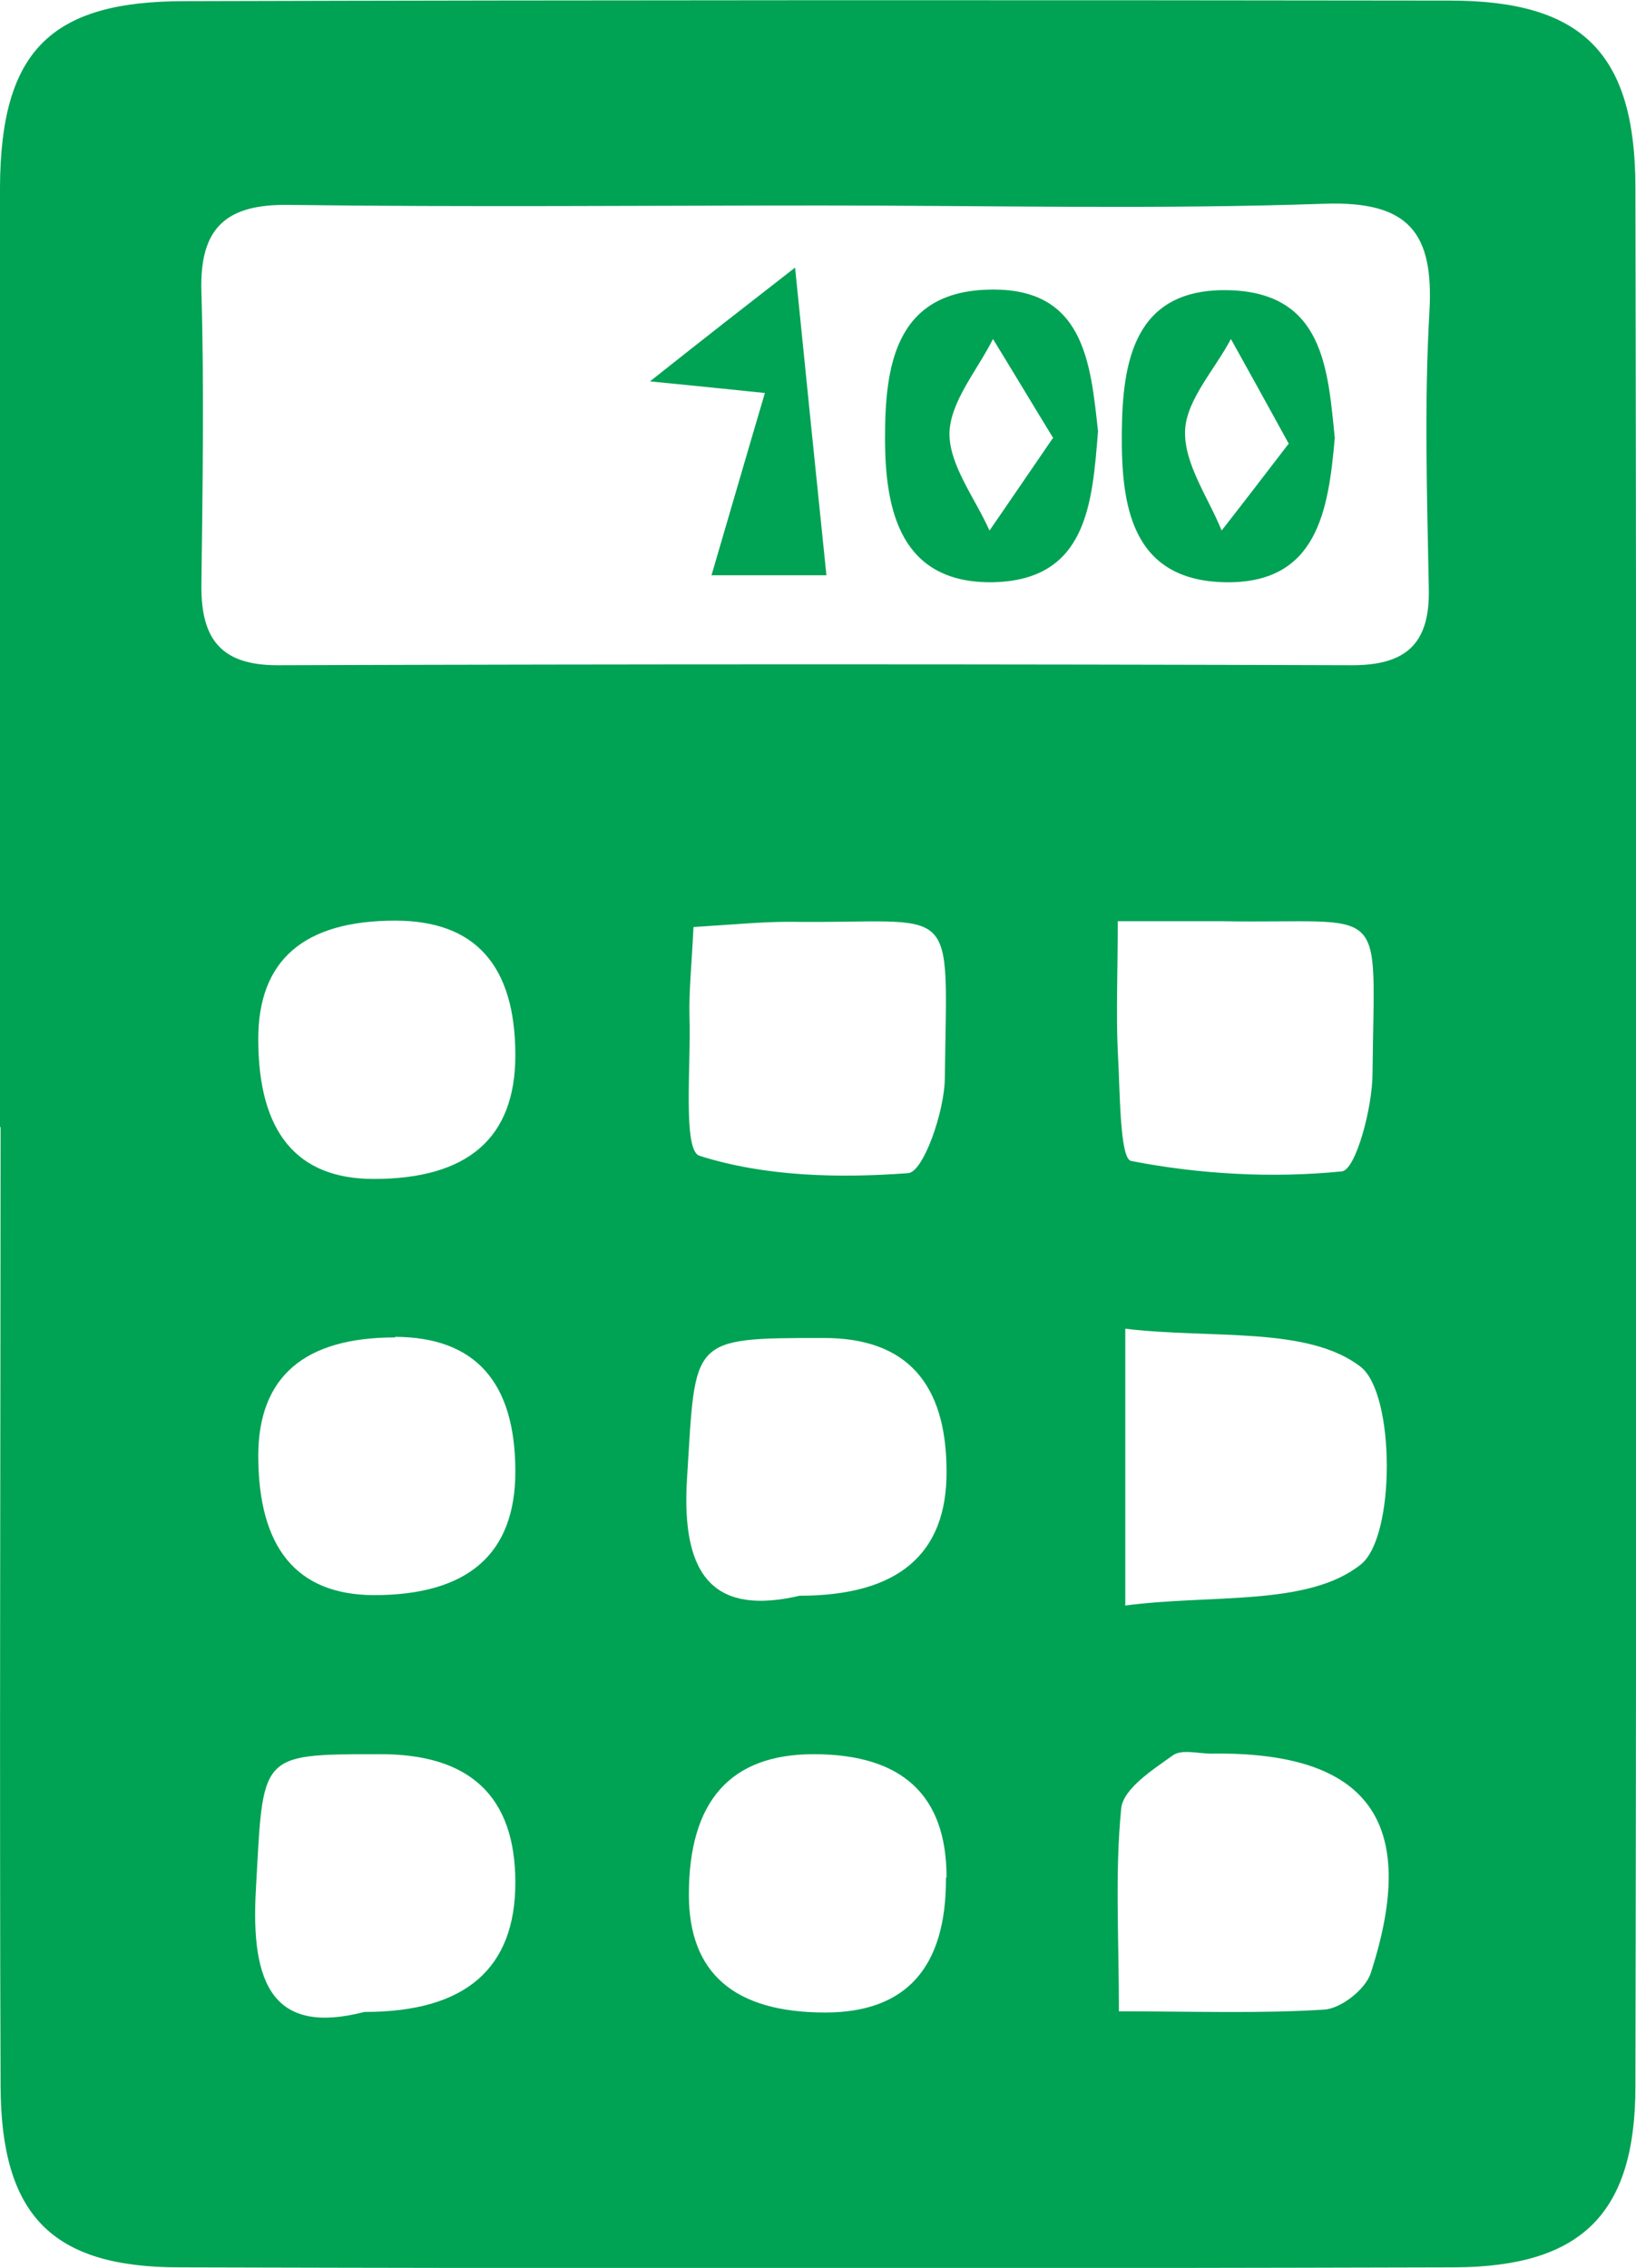
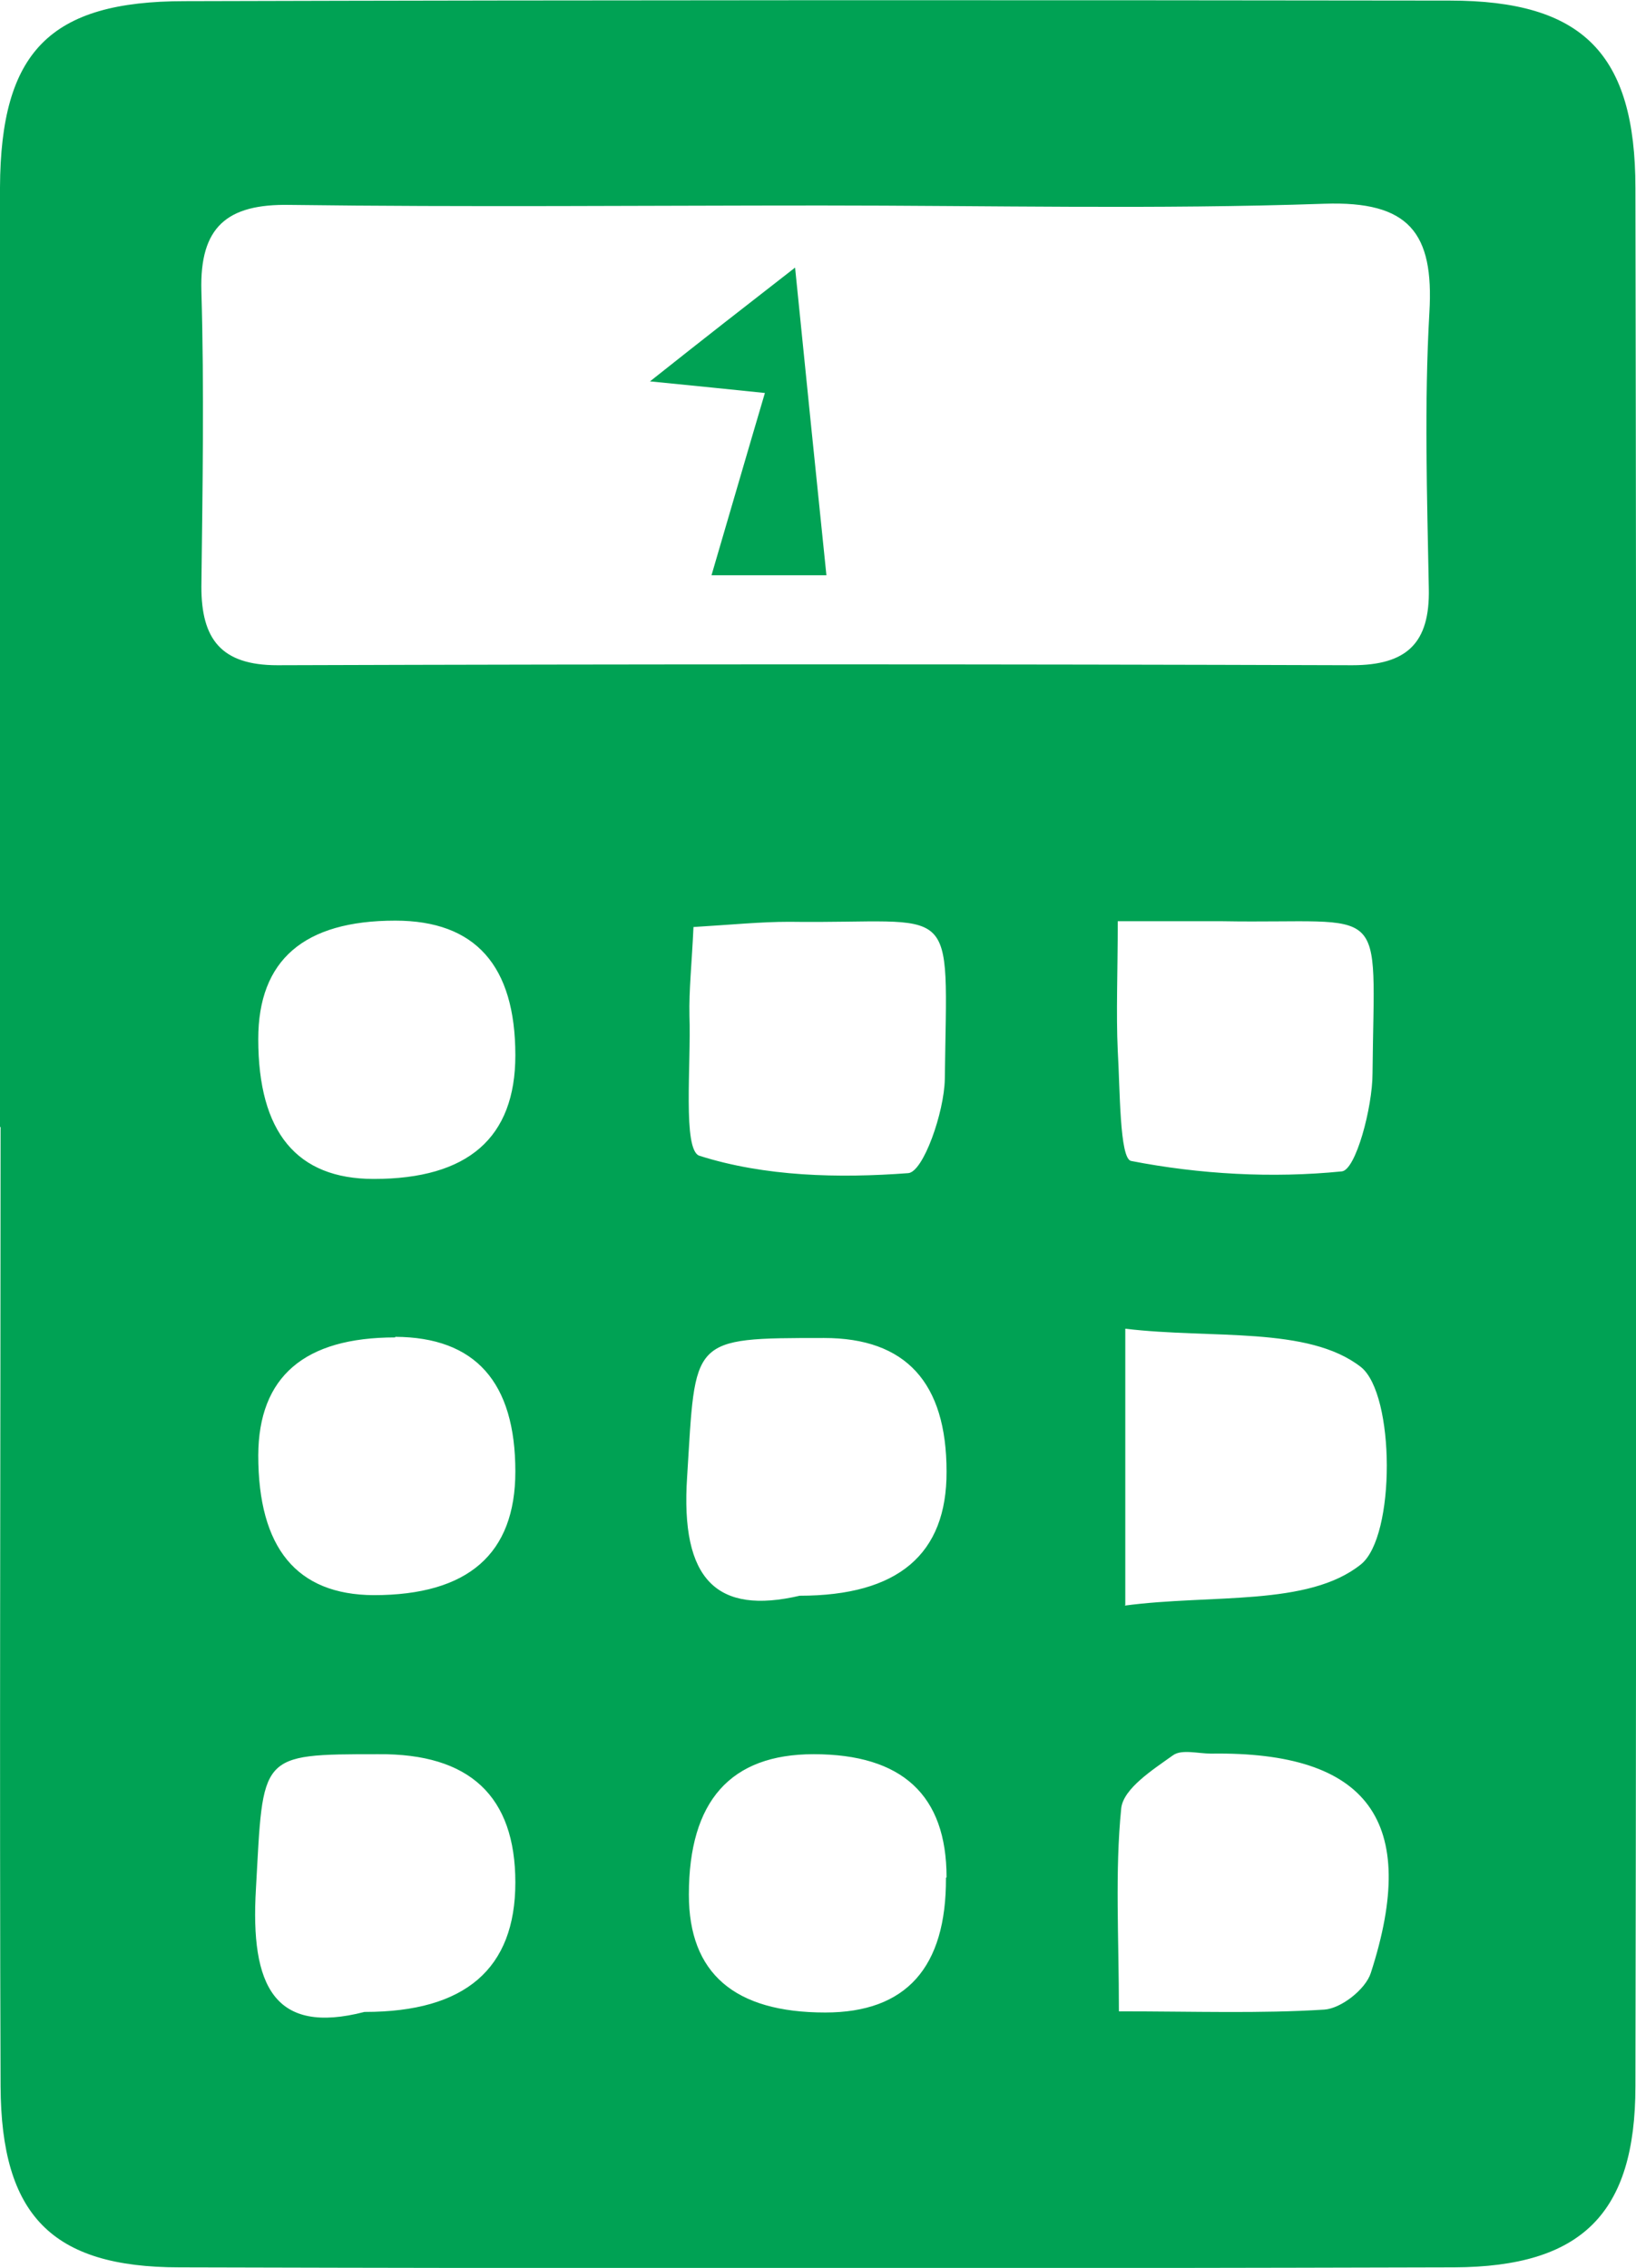
<svg xmlns="http://www.w3.org/2000/svg" id="Layer_2" data-name="Layer 2" viewBox="0 0 28.19 39.07">
  <defs>
    <style>
      .cls-1 {
        fill: #00a254;
        stroke-width: 0px;
      }
    </style>
  </defs>
  <g id="Layer_1-2" data-name="Layer 1">
    <g>
      <path class="cls-1" d="m0,19.41c0-5.39,0-10.79,0-16.18C.01.89.86.02,3.18.02,10.44,0,17.71,0,24.98.01c2.29,0,3.2.91,3.2,3.23.02,10.9.02,21.8,0,32.7,0,2.2-.93,3.11-3.12,3.12-7.32.02-14.65.02-21.97,0-2.2,0-3.07-.9-3.08-3.12-.02-5.51,0-11.01,0-16.52ZM14.17,3.54c-3.06,0-6.12.03-9.18-.01-1.08-.02-1.55.38-1.52,1.48.05,1.7.02,3.4,0,5.1,0,.9.34,1.35,1.31,1.35,6.17-.02,12.35-.02,18.52,0,.94,0,1.34-.38,1.32-1.32-.03-1.59-.08-3.18.01-4.76.08-1.37-.35-1.92-1.81-1.87-2.89.1-5.78.03-8.67.03Zm-7.36,19.5q-2.35,0-2.36,2.03,0,2.4,1.99,2.41,2.44,0,2.44-2.13,0-2.31-2.07-2.32Zm0-7.18q-2.36,0-2.36,2.04,0,2.41,1.99,2.41,2.44,0,2.44-2.13,0-2.32-2.07-2.32Zm-.52,18.8q2.59,0,2.59-2.23t-2.36-2.21c-2.08,0-1.98,0-2.11,2.32-.1,1.68.32,2.52,1.87,2.12Zm5.66-18.7c-.03.65-.08,1.1-.07,1.54.03.84-.12,2.31.17,2.41,1.13.36,2.4.39,3.6.3.26-.02.62-1.05.63-1.62.04-3.17.26-2.67-2.68-2.71-.49,0-.99.05-1.65.09Zm1.83,11.53q2.54,0,2.53-2.14,0-2.3-2.11-2.3c-2.33,0-2.21,0-2.36,2.39-.12,1.79.52,2.38,1.94,2.05Zm2.53,4.85q0-2.12-2.29-2.12-2.15,0-2.15,2.42,0,2.03,2.35,2.03,2.09,0,2.08-2.32Zm2.95-16.47c0,.9-.03,1.57,0,2.23.04.66.03,1.86.23,1.9,1.18.23,2.43.3,3.63.18.24-.02.53-1.1.53-1.69.03-3.03.3-2.57-2.59-2.62-.5,0-1,0-1.81,0Zm.12,11.79c1.5-.2,3.16.02,4.07-.71.6-.48.59-2.93,0-3.4-.91-.71-2.57-.48-4.06-.66v4.76Zm-.1,6.99c1.32,0,2.43.04,3.54-.03.29-.02.71-.35.8-.63.85-2.62-.05-3.82-2.75-3.78-.23,0-.51-.08-.66.03-.35.25-.85.57-.89.91-.11,1.1-.04,2.22-.04,3.5Z" />
-       <path class="cls-1" d="m18.92,7.43c-.1,1.25-.19,2.56-1.8,2.6-1.6.03-1.87-1.23-1.87-2.48,0-1.21.16-2.52,1.78-2.56,1.65-.05,1.76,1.25,1.89,2.44Zm-.77.12c-.41-.67-.72-1.19-1.04-1.71-.27.54-.74,1.08-.75,1.63,0,.55.44,1.11.69,1.67.34-.49.67-.98,1.09-1.59Z" />
-       <path class="cls-1" d="m23,7.54c-.11,1.26-.3,2.53-1.91,2.49-1.61-.04-1.77-1.35-1.76-2.57.01-1.23.21-2.51,1.86-2.46,1.62.05,1.69,1.36,1.81,2.55Zm-.79.11c-.4-.73-.7-1.27-1-1.81-.28.53-.77,1.05-.79,1.58-.02.57.4,1.15.63,1.72.36-.46.72-.93,1.15-1.49Z" />
      <path class="cls-1" d="m14.25,9.91h-1.99c.3-1.02.58-1.99.92-3.14-.68-.07-1.07-.11-1.98-.2.97-.77,1.6-1.26,2.5-1.96.2,1.99.36,3.55.54,5.3Z" />
    </g>
  </g>
</svg>